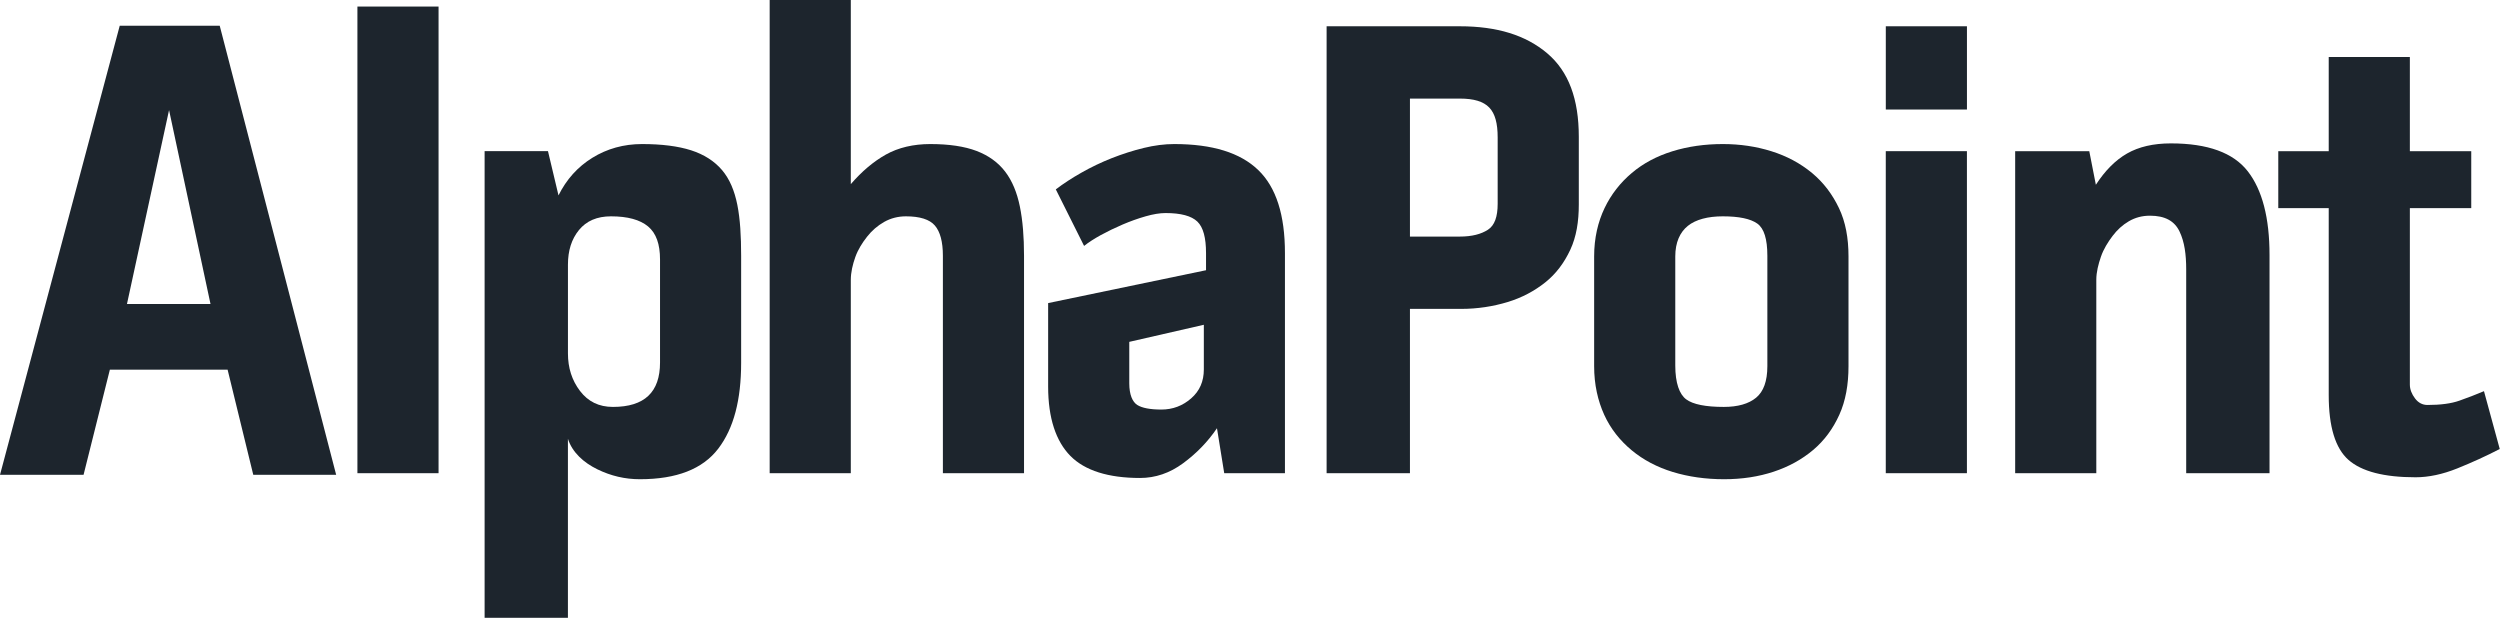
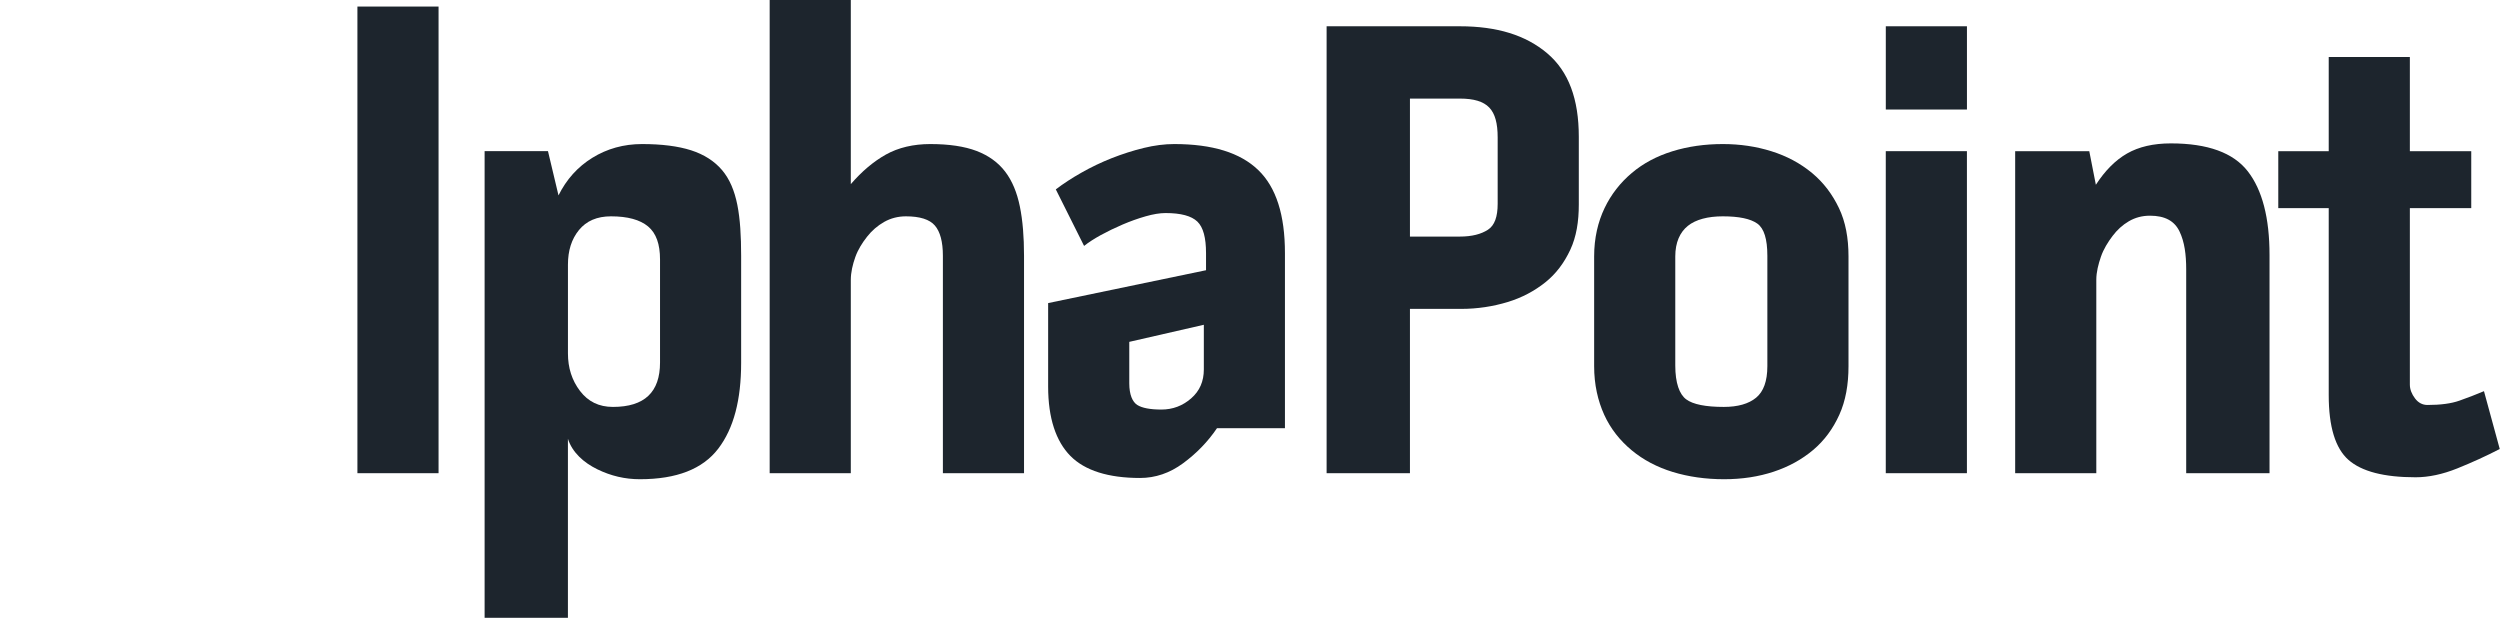
<svg xmlns="http://www.w3.org/2000/svg" width="90" height="23" viewBox="0 0 90 23" fill="none">
-   <path fill-rule="evenodd" clip-rule="evenodd" d="M12.102 17.094L7.91 0.927H4.31L0 17.094H3.008L3.955 13.309H8.194L9.118 17.094H12.102ZM6.086 3.963L7.578 10.943H4.571L6.086 3.963Z" fill="#1D252D" />
  <path d="M12.867 17.035H15.788V0.236H12.867V17.035Z" fill="#1D252D" />
  <path fill-rule="evenodd" clip-rule="evenodd" d="M24.878 5.41C24.412 5.261 23.824 5.186 23.114 5.186C22.451 5.186 21.854 5.354 21.326 5.68C20.797 6.006 20.39 6.461 20.106 7.034L19.727 5.441H17.446V22.24H20.445V15.796C20.603 16.289 21.014 16.655 21.503 16.894C21.992 17.133 22.498 17.252 23.035 17.252C24.361 17.252 25.296 16.885 25.857 16.152C26.417 15.418 26.681 14.389 26.681 13.064V9.208C26.681 8.498 26.646 7.887 26.544 7.374C26.441 6.862 26.267 6.444 25.991 6.12C25.715 5.797 25.343 5.56 24.878 5.41ZM23.331 8.152C23.623 8.395 23.761 8.791 23.761 9.339V13.052C23.761 14.117 23.203 14.649 22.066 14.649C21.56 14.649 21.172 14.457 20.88 14.074C20.587 13.69 20.446 13.239 20.446 12.723V9.527C20.446 9.026 20.574 8.611 20.842 8.282C21.111 7.953 21.491 7.788 21.997 7.788C22.597 7.788 23.039 7.91 23.331 8.152Z" fill="#1D252D" />
  <path d="M33.487 5.186C34.165 5.186 34.722 5.269 35.156 5.434C35.59 5.6 35.934 5.848 36.187 6.18C36.439 6.511 36.612 6.929 36.715 7.434C36.818 7.939 36.865 8.53 36.865 9.208V17.035H33.944V9.208C33.944 8.703 33.846 8.341 33.656 8.12C33.467 7.899 33.117 7.788 32.612 7.788C32.328 7.788 32.067 7.856 31.83 7.989C31.593 8.124 31.387 8.301 31.214 8.522C31.04 8.743 30.886 8.987 30.791 9.255C30.696 9.524 30.629 9.8 30.629 10.083V17.035H27.708V0H30.629V6.629C31.023 6.172 31.442 5.817 31.892 5.564C32.342 5.312 32.886 5.186 33.487 5.186" fill="#1D252D" />
-   <path fill-rule="evenodd" clip-rule="evenodd" d="M45.295 6.12C44.648 5.497 43.646 5.186 42.272 5.186C41.925 5.186 41.557 5.233 41.171 5.327C40.784 5.422 40.401 5.545 40.022 5.694C39.643 5.844 39.28 6.018 38.933 6.215C38.585 6.412 38.277 6.613 38.009 6.818L39.027 8.853C39.185 8.727 39.386 8.597 39.631 8.462C39.876 8.329 40.136 8.202 40.412 8.084C40.688 7.966 40.963 7.867 41.24 7.788C41.516 7.709 41.755 7.67 41.96 7.67C42.513 7.67 42.892 7.773 43.105 7.977C43.318 8.183 43.417 8.561 43.417 9.113V9.728L37.733 10.911V13.916C37.733 15.052 38.013 15.885 38.534 16.413C39.055 16.942 39.904 17.207 41.041 17.207C41.593 17.207 42.11 17.032 42.592 16.677C43.073 16.322 43.48 15.905 43.811 15.416L44.072 17.035H46.258V9.113C46.258 7.741 45.943 6.743 45.295 6.12ZM40.654 12.307L43.338 11.692V13.301C43.338 13.727 43.189 14.074 42.881 14.342C42.573 14.61 42.219 14.744 41.808 14.744C41.413 14.744 41.115 14.689 40.942 14.579C40.768 14.468 40.654 14.208 40.654 13.798V12.307Z" fill="#1D252D" />
+   <path fill-rule="evenodd" clip-rule="evenodd" d="M45.295 6.12C44.648 5.497 43.646 5.186 42.272 5.186C41.925 5.186 41.557 5.233 41.171 5.327C40.784 5.422 40.401 5.545 40.022 5.694C39.643 5.844 39.28 6.018 38.933 6.215C38.585 6.412 38.277 6.613 38.009 6.818L39.027 8.853C39.185 8.727 39.386 8.597 39.631 8.462C39.876 8.329 40.136 8.202 40.412 8.084C40.688 7.966 40.963 7.867 41.24 7.788C41.516 7.709 41.755 7.67 41.96 7.67C42.513 7.67 42.892 7.773 43.105 7.977C43.318 8.183 43.417 8.561 43.417 9.113V9.728L37.733 10.911V13.916C37.733 15.052 38.013 15.885 38.534 16.413C39.055 16.942 39.904 17.207 41.041 17.207C41.593 17.207 42.11 17.032 42.592 16.677C43.073 16.322 43.48 15.905 43.811 15.416H46.258V9.113C46.258 7.741 45.943 6.743 45.295 6.12ZM40.654 12.307L43.338 11.692V13.301C43.338 13.727 43.189 14.074 42.881 14.342C42.573 14.61 42.219 14.744 41.808 14.744C41.413 14.744 41.115 14.689 40.942 14.579C40.768 14.468 40.654 14.208 40.654 13.798V12.307Z" fill="#1D252D" />
  <path fill-rule="evenodd" clip-rule="evenodd" d="M55.7 1.919C54.926 1.264 53.892 0.946 52.55 0.946H47.758V17.035H50.758V11.12H52.597C53.197 11.12 53.752 11.031 54.273 10.874C54.794 10.716 55.242 10.474 55.629 10.166C56.015 9.859 56.307 9.468 56.529 8.995C56.75 8.522 56.837 7.978 56.837 7.363V4.926C56.837 3.569 56.473 2.573 55.7 1.919ZM53.612 3.87C53.825 4.091 53.916 4.444 53.916 4.949V7.339C53.916 7.796 53.809 8.114 53.565 8.271C53.32 8.429 52.992 8.517 52.55 8.517H50.758V3.549H52.55C53.056 3.549 53.399 3.65 53.612 3.87Z" fill="#1D252D" />
  <path fill-rule="evenodd" clip-rule="evenodd" d="M63.775 5.446C63.222 5.272 62.639 5.186 62.023 5.186C61.375 5.186 60.766 5.272 60.206 5.446C59.646 5.62 59.155 5.88 58.745 6.227C58.334 6.574 58.001 6.996 57.764 7.492C57.527 7.989 57.389 8.569 57.389 9.231V13.183C57.389 13.845 57.523 14.429 57.752 14.933C57.981 15.438 58.324 15.864 58.742 16.211C59.161 16.558 59.654 16.818 60.222 16.992C60.791 17.165 61.406 17.252 62.069 17.252C62.716 17.252 63.31 17.161 63.855 16.98C64.4 16.799 64.871 16.538 65.273 16.199C65.676 15.86 65.986 15.438 66.215 14.933C66.443 14.429 66.546 13.845 66.546 13.183V9.231C66.546 8.569 66.44 7.989 66.203 7.492C65.966 6.996 65.65 6.574 65.232 6.227C64.813 5.88 64.328 5.62 63.775 5.446ZM63.262 8.048C63.507 8.222 63.625 8.608 63.625 9.208V13.182C63.625 13.719 63.488 14.097 63.219 14.318C62.951 14.539 62.561 14.649 62.056 14.649C61.408 14.649 60.949 14.559 60.704 14.377C60.459 14.196 60.31 13.79 60.31 13.159V9.231C60.31 8.727 60.478 8.36 60.763 8.131C61.047 7.903 61.483 7.788 62.02 7.788C62.605 7.788 63.017 7.875 63.262 8.048Z" fill="#1D252D" />
  <path fill-rule="evenodd" clip-rule="evenodd" d="M70.81 0.946H67.889V3.943H70.81V0.946ZM70.809 5.442H67.888V17.035H70.809V5.442Z" fill="#1D252D" />
  <path d="M78.151 5.162C79.477 5.162 80.4 5.497 80.921 6.168C81.442 6.838 81.703 7.844 81.703 9.184V17.035H78.703V9.7C78.703 9.165 78.644 8.709 78.462 8.331C78.281 7.954 77.937 7.765 77.401 7.765C77.117 7.765 76.868 7.832 76.639 7.965C76.41 8.099 76.217 8.276 76.051 8.496C75.885 8.717 75.729 8.965 75.634 9.24C75.54 9.515 75.467 9.794 75.467 10.077V17.035H72.546V5.442H75.214L75.451 6.652C75.782 6.142 76.157 5.764 76.576 5.525C76.994 5.286 77.519 5.162 78.151 5.162" fill="#1D252D" />
  <path d="M87.386 14.579C87.86 14.579 88.243 14.528 88.535 14.425C88.827 14.323 89.123 14.209 89.423 14.082L89.991 16.164C89.502 16.417 88.993 16.649 88.464 16.862C87.935 17.075 87.433 17.182 86.96 17.182C85.823 17.182 85.018 16.973 84.544 16.555C84.071 16.137 83.834 15.36 83.834 14.224V7.492H82.018V5.442H83.834V2.051H86.755V5.442H88.965V7.492H86.755V13.846C86.755 14.019 86.822 14.185 86.94 14.342C87.058 14.5 87.212 14.579 87.386 14.579" fill="#1D252D" />
</svg>